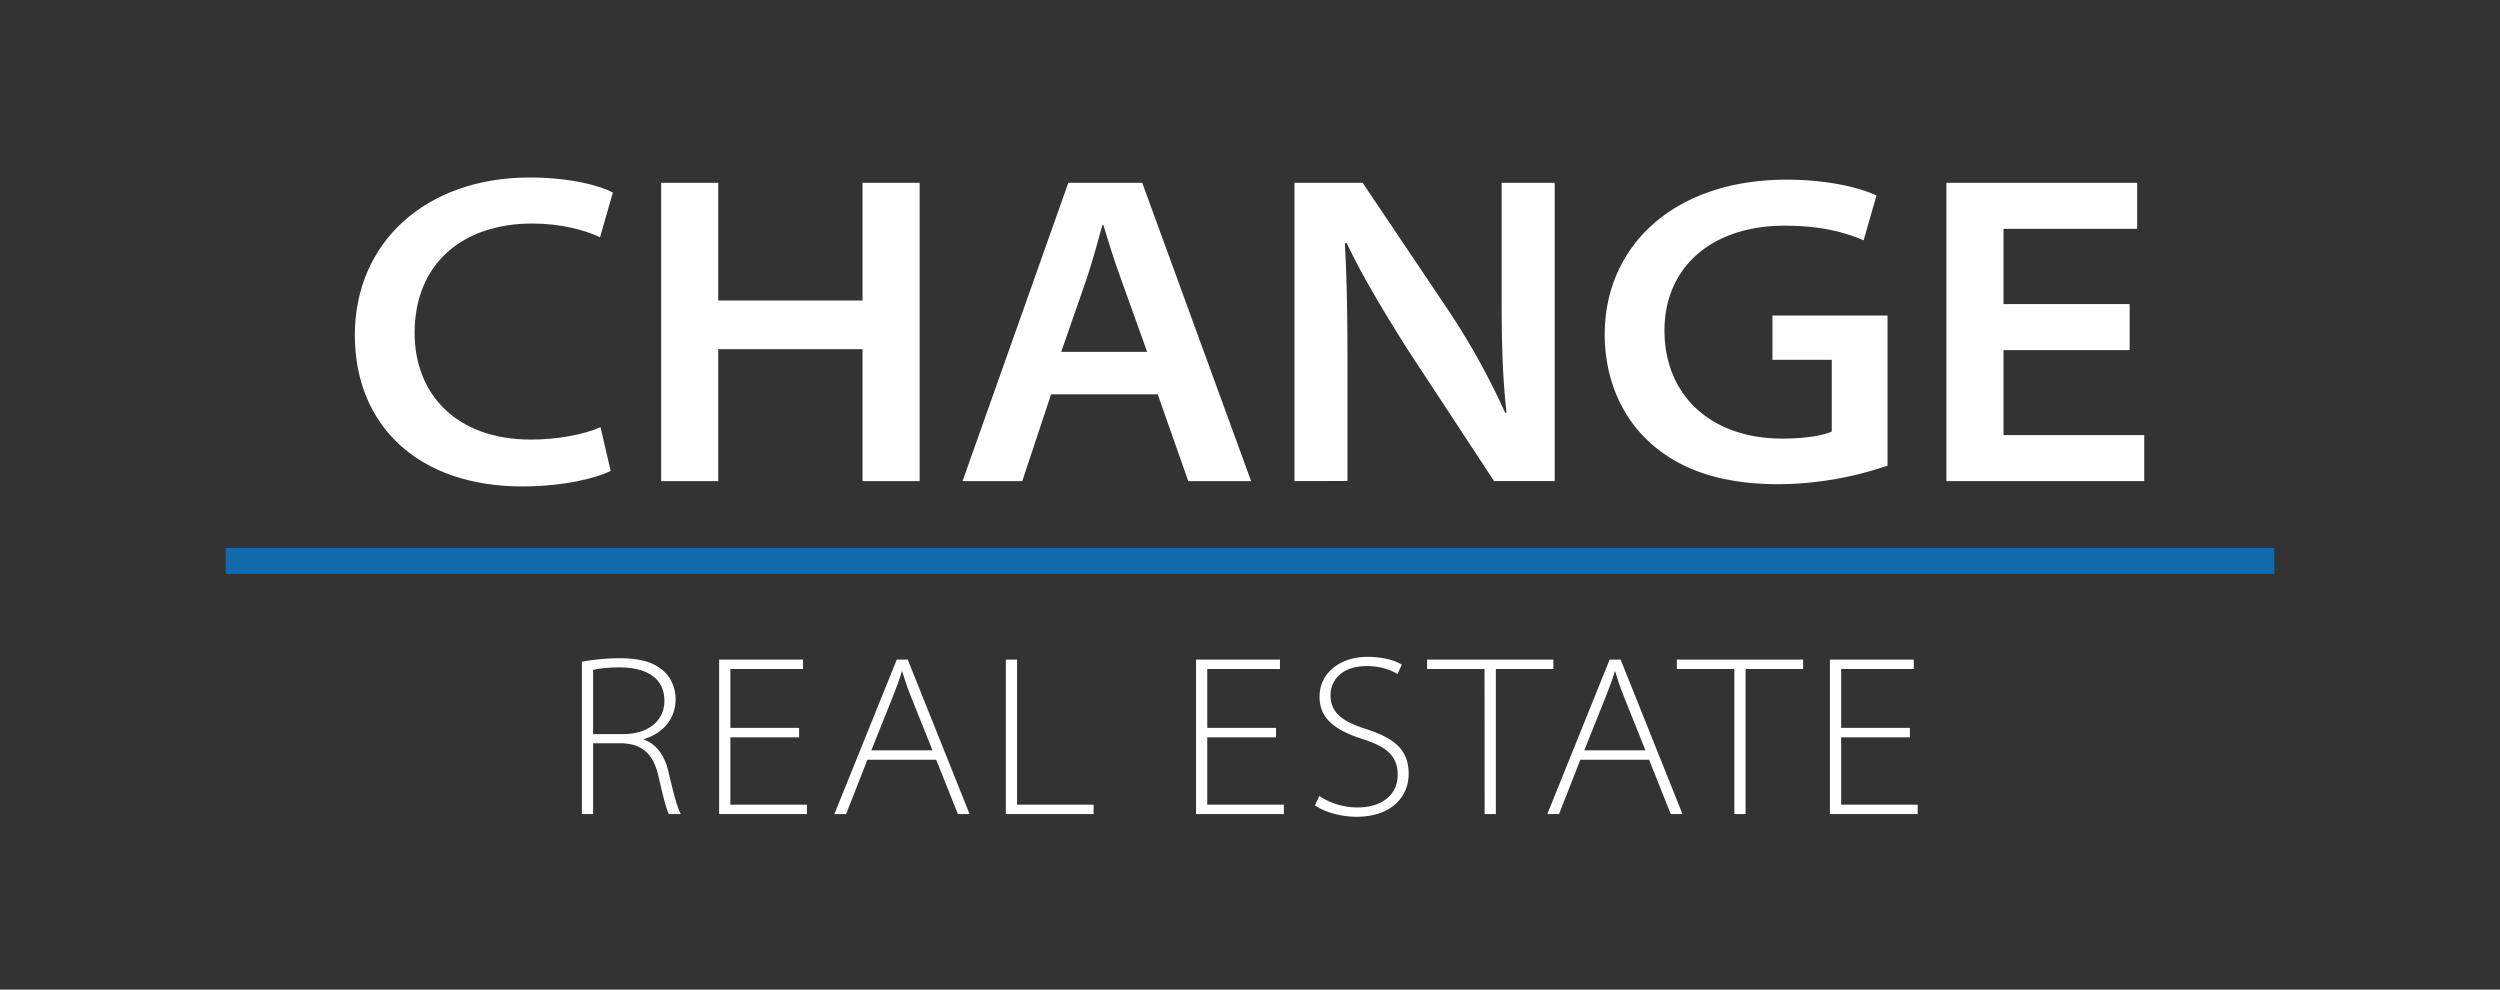
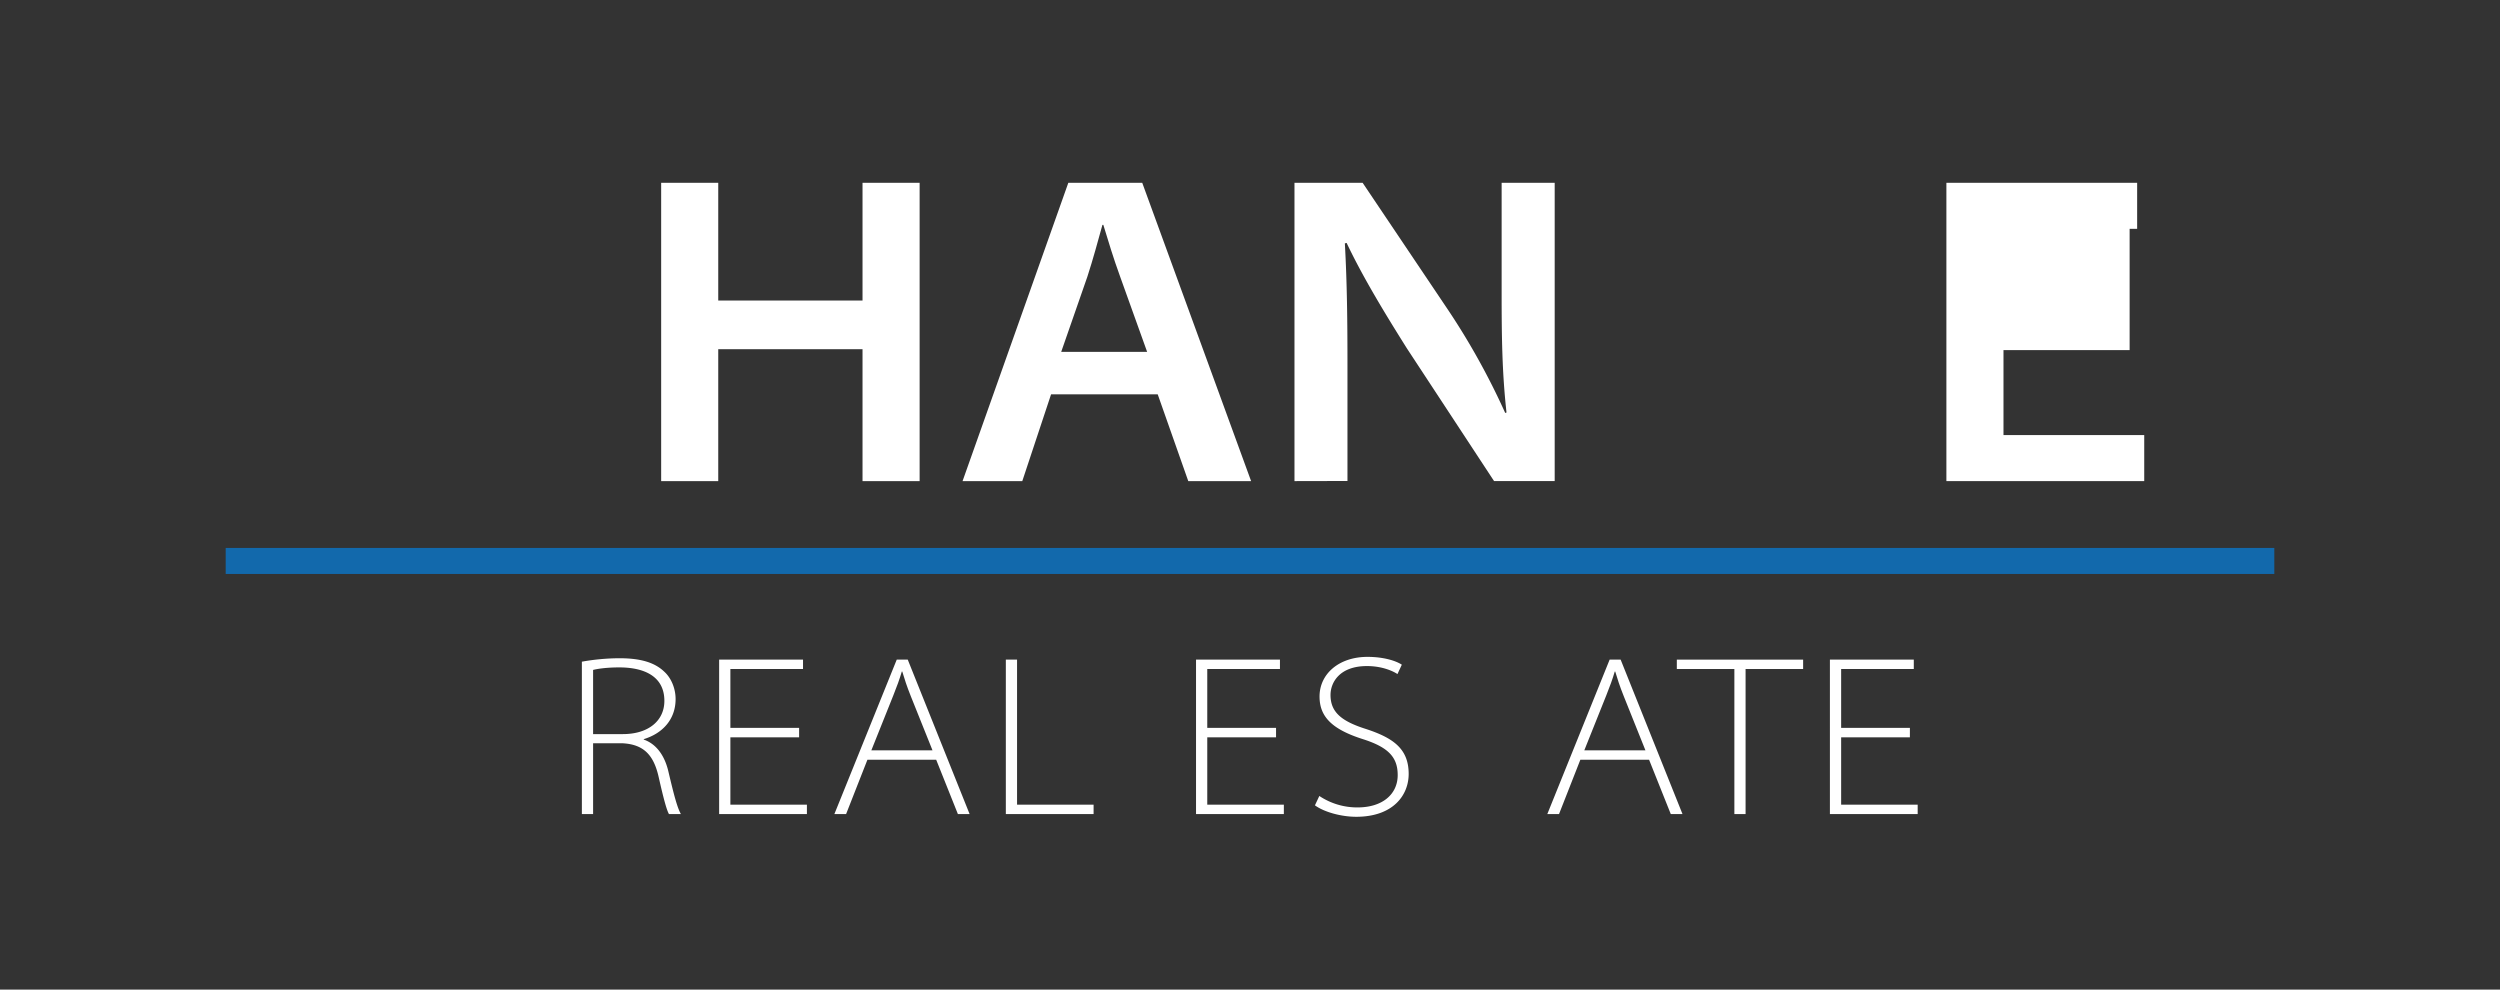
<svg xmlns="http://www.w3.org/2000/svg" id="Layer_1" data-name="Layer 1" viewBox="0 0 1920 760">
  <rect x="0" y="0" width="1920" height="760" fill="#333333" stroke="none" />
  <defs>
    <style>.cls-1{fill:#fff;}.cls-2{fill:none;stroke:#1269ac;stroke-miterlimit:10;stroke-width:20px;}</style>
  </defs>
-   <path class="cls-1" d="M469,361.67c-10.87,5.44-36,11.9-68,11.9-79.54,0-128.48-46.57-128.48-116.25,0-71,54.38-121,134.26-121,31.95,0,54.39,6.46,63.9,11.56l-9.85,34.33c-12.24-5.78-30.6-10.54-52-10.54-54.05,0-90.41,31.27-90.41,84,0,46.57,31.61,81.92,89.39,81.92,19.71,0,40.45-3.74,53.37-9.52Z" />
  <path class="cls-1" d="M551.61,140.39v90.42H662.42V140.39h43.85v229.1H662.42V268.2H551.61V369.49H507.77V140.39Z" />
  <path class="cls-1" d="M807.22,302.87l-22.1,66.62H739.24l81.23-229.1h56.77l83.61,229.1H912.59l-23.46-66.62ZM881,270.24l-20.74-57.79c-5.1-13.93-9.17-27.53-12.91-39.77h-.68c-3.4,12.24-7.14,26.18-11.56,39.77L815,270.24Z" />
  <path class="cls-1" d="M994.16,369.49V140.39h52.34L1112.79,239A547.32,547.32,0,0,1,1156,317.14l1-.34c-3.4-30.59-3.74-58.46-3.74-91.43v-85H1194v229.1h-46.56l-67-102c-16.66-26.52-33.66-54.39-46.23-80.9l-1.36.34c1.7,30.59,2,60.16,2,94.49v88Z" />
-   <path class="cls-1" d="M1449.63,357.59A262.67,262.67,0,0,1,1366,371.87c-43.51,0-76.48-10.88-100.27-33.31-21.07-19.72-33.31-48.95-33.31-81.58,0-68.32,53.36-119,139.7-119,32.29,0,57.45,6.46,69,12.24l-9.86,34.33c-14.61-6.12-32.29-11.22-60.84-11.22-55.06,0-92.11,31.27-92.11,80.56,0,49,35,82.94,90.41,82.94,18,0,31.61-2.38,38.07-5.44V276.35h-45.55v-34h88.38Z" />
-   <path class="cls-1" d="M1635.55,268.88h-96.87v65.26h108.09v35.35H1494.83V140.39h146.5v35.35H1538.68v57.79h96.87Z" />
+   <path class="cls-1" d="M1635.55,268.88h-96.87v65.26h108.09v35.35H1494.83V140.39h146.5v35.35H1538.68h96.87Z" />
  <path class="cls-1" d="M446.88,508.17a167.86,167.86,0,0,1,28.86-2.64c16.9,0,27.46,3.52,34.67,10.56,5.11,4.75,8.45,12.67,8.45,20.77,0,15.66-10,26.4-24.46,30.8V568c9.68,3.34,16,12.32,18.83,24.11,4.4,18.66,6.86,28,9.68,33.09h-9.15c-1.94-3.35-4.58-13.73-7.92-28.51-3.88-17.08-11.62-25-27.81-25.87H455.5v54.38h-8.62Zm8.62,55.62h22.88c19.54,0,31.86-10.21,31.86-25.52,0-19-15.67-25.7-34.67-25.7-9.68,0-16.72,1.06-20.07,1.94Z" />
  <path class="cls-1" d="M613.72,566.25H560.93V618h58.78v7.22H552.3V506.59h64.42v7.21H560.93V559h52.79Z" />
  <path class="cls-1" d="M666.17,583.5,649.8,625.21h-9L688.7,506.59h8.45l47.51,118.62h-9L719,583.5Zm50-7.22-16.72-41.71c-3.16-7.92-4.75-13-6.51-18.83h-.35c-1.76,6-3.7,11.26-6.51,18.3l-16.9,42.24Z" />
  <path class="cls-1" d="M772.48,506.59h8.62V618h58.78v7.22h-67.4Z" />
  <path class="cls-1" d="M980,566.25H927.18V618H986v7.22H918.55V506.59H983v7.21H927.18V559H980Z" />
  <path class="cls-1" d="M1013.24,611.3a52.3,52.3,0,0,0,29.39,8.8c19.18,0,30.8-10.2,30.8-24.81,0-13.55-6.87-21.3-26.75-27.63-23.76-7.57-33.27-17.25-33.27-32.74,0-17.42,15-30.44,36.79-30.44,12.49,0,21.82,3,26.4,6l-3.35,7.21c-3.34-2.28-11.79-6.15-23.41-6.15-21.29,0-28,12.84-28,22.17,0,12.67,7.57,19.89,26.75,26,21.65,7,33.27,15.49,33.27,34.67,0,16.37-12,32.91-40.31,32.91-11.26,0-24.46-3.52-31.68-8.8Z" />
-   <path class="cls-1" d="M1140.13,513.8H1096v-7.21h97v7.21h-44.18V625.21h-8.62Z" />
  <path class="cls-1" d="M1213.7,583.5l-16.37,41.71h-9l47.87-118.62h8.45l47.51,118.62h-9L1266.5,583.5Zm50-7.22L1247,534.57c-3.17-7.92-4.75-13-6.51-18.83h-.35c-1.76,6-3.7,11.26-6.51,18.3l-16.9,42.24Z" />
  <path class="cls-1" d="M1332,513.8H1287.8v-7.21h97v7.21H1340.6V625.21H1332Z" />
  <path class="cls-1" d="M1466.79,566.25H1414V618h58.78v7.22h-67.41V506.59h64.42v7.21H1414V559h52.8Z" />
  <path class="cls-2" d="M173.33,430.81H1746.67" />
</svg>